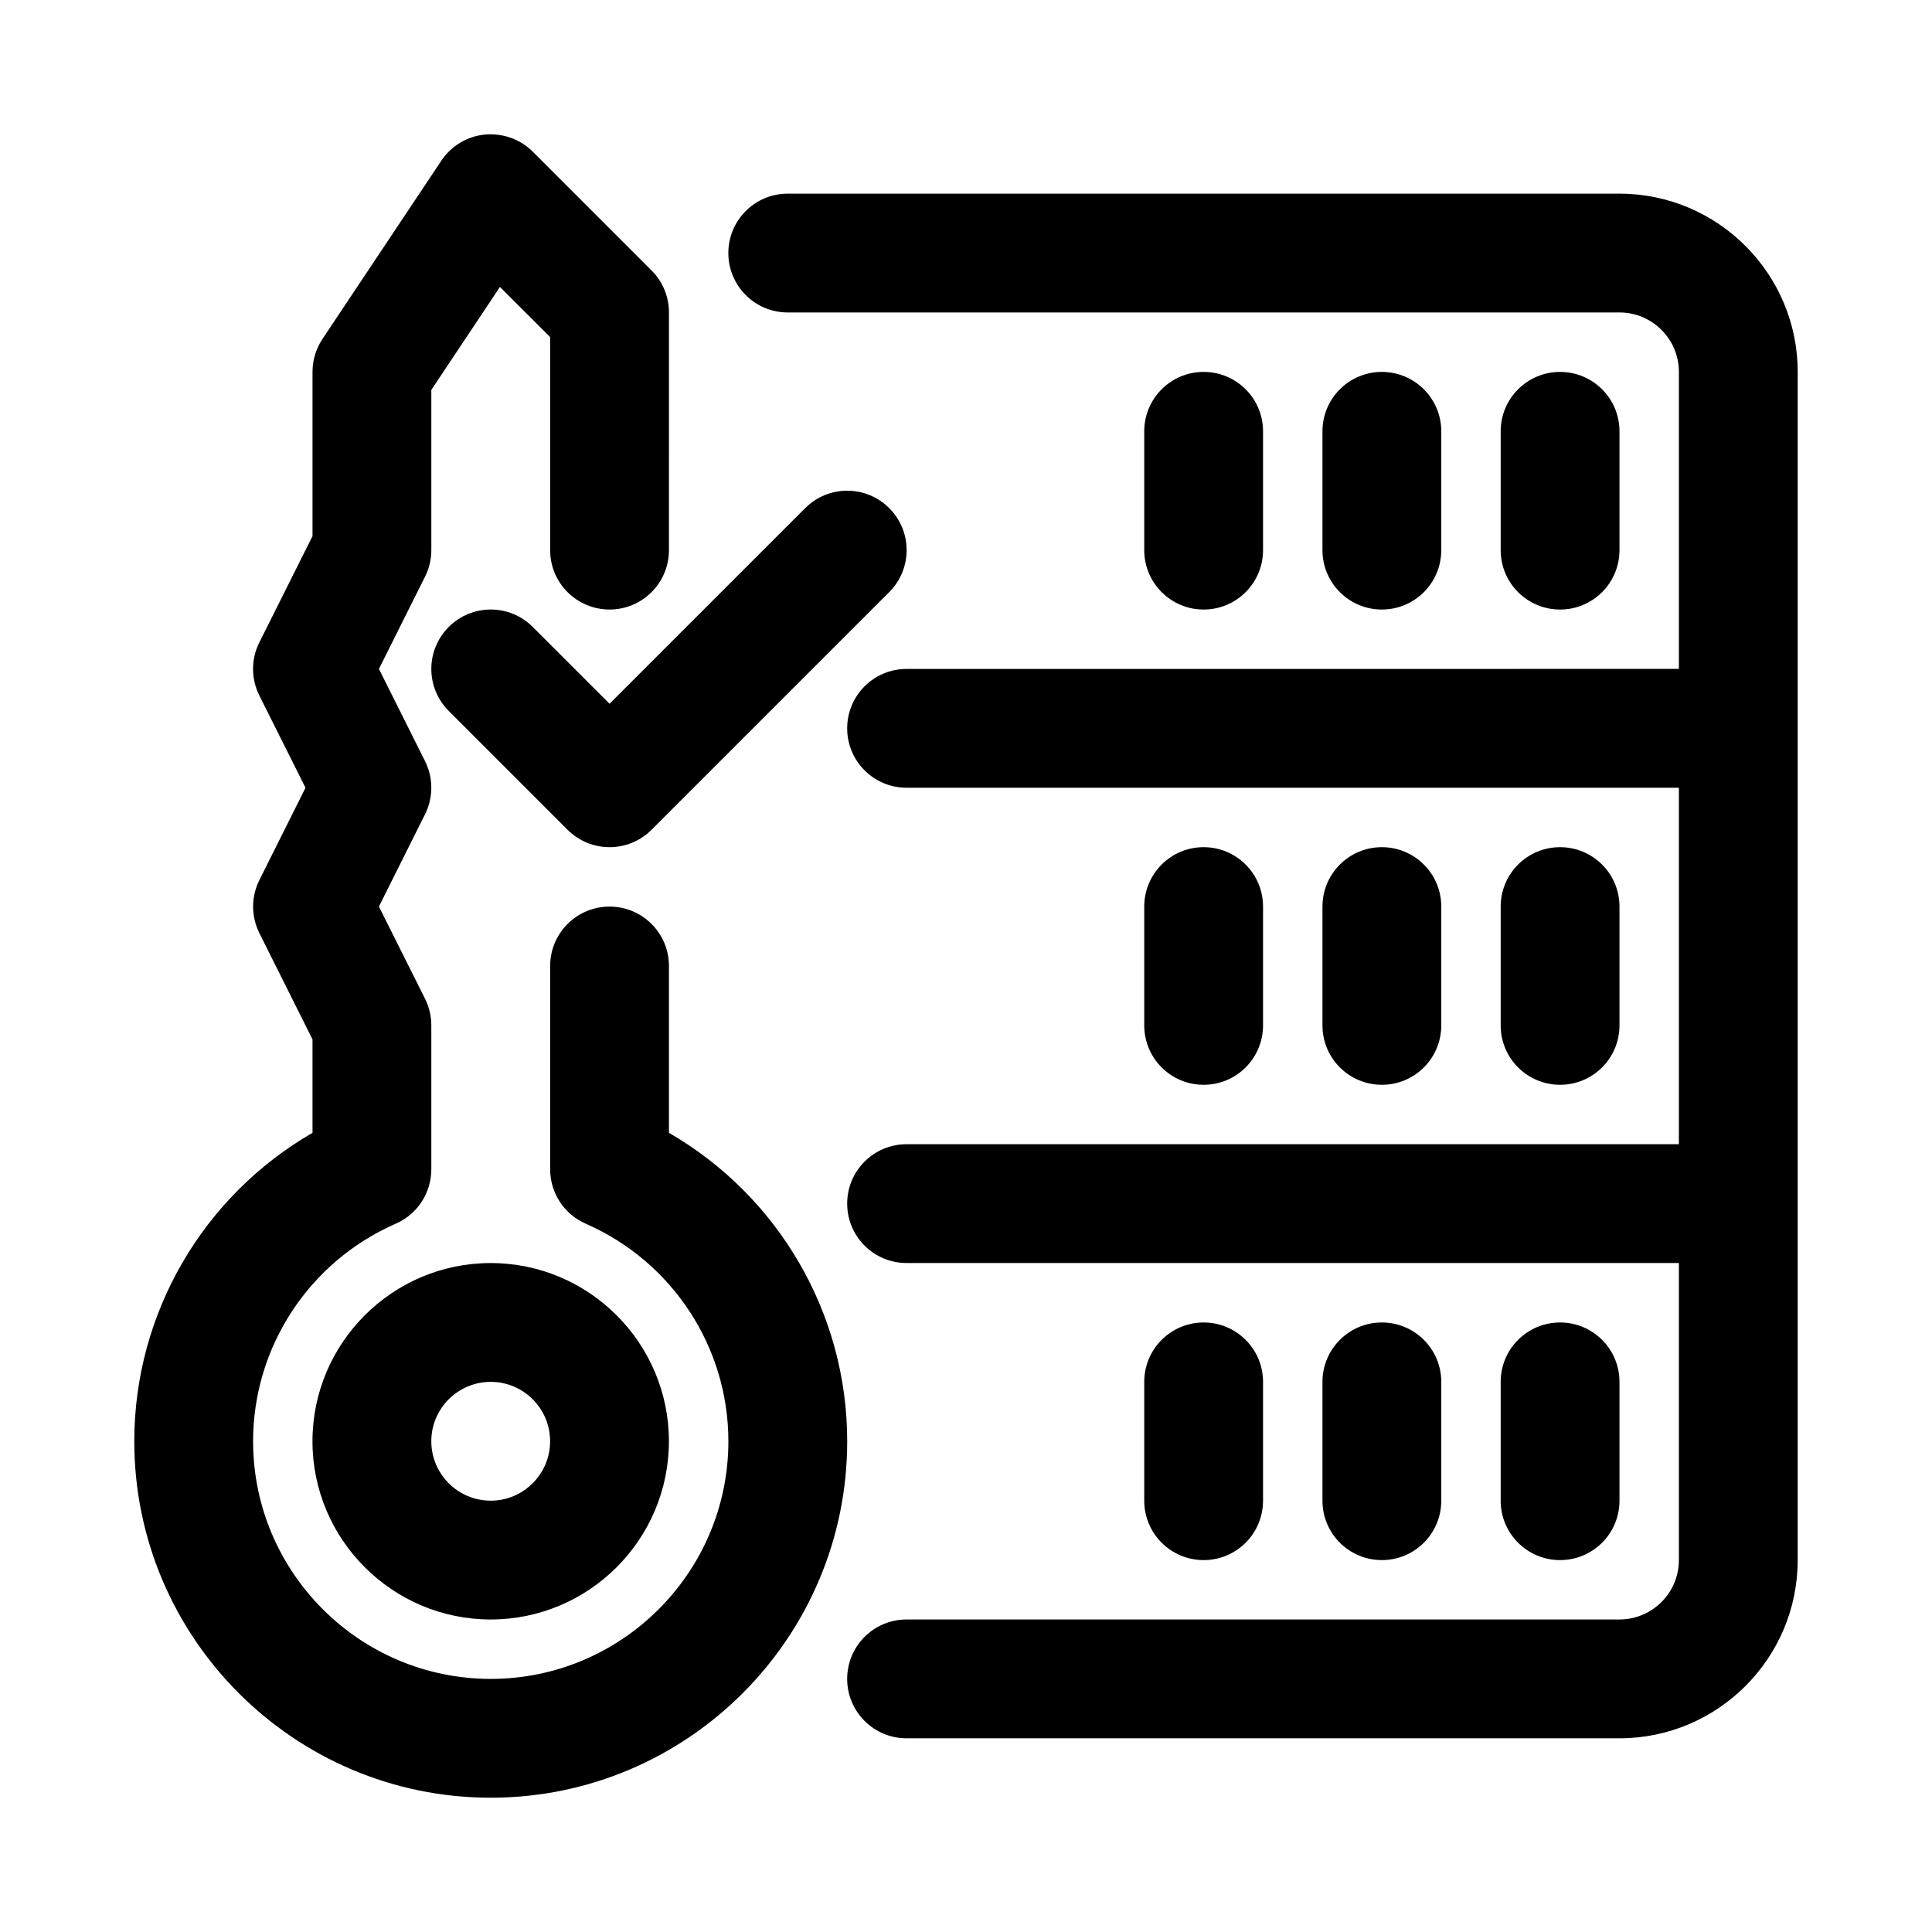
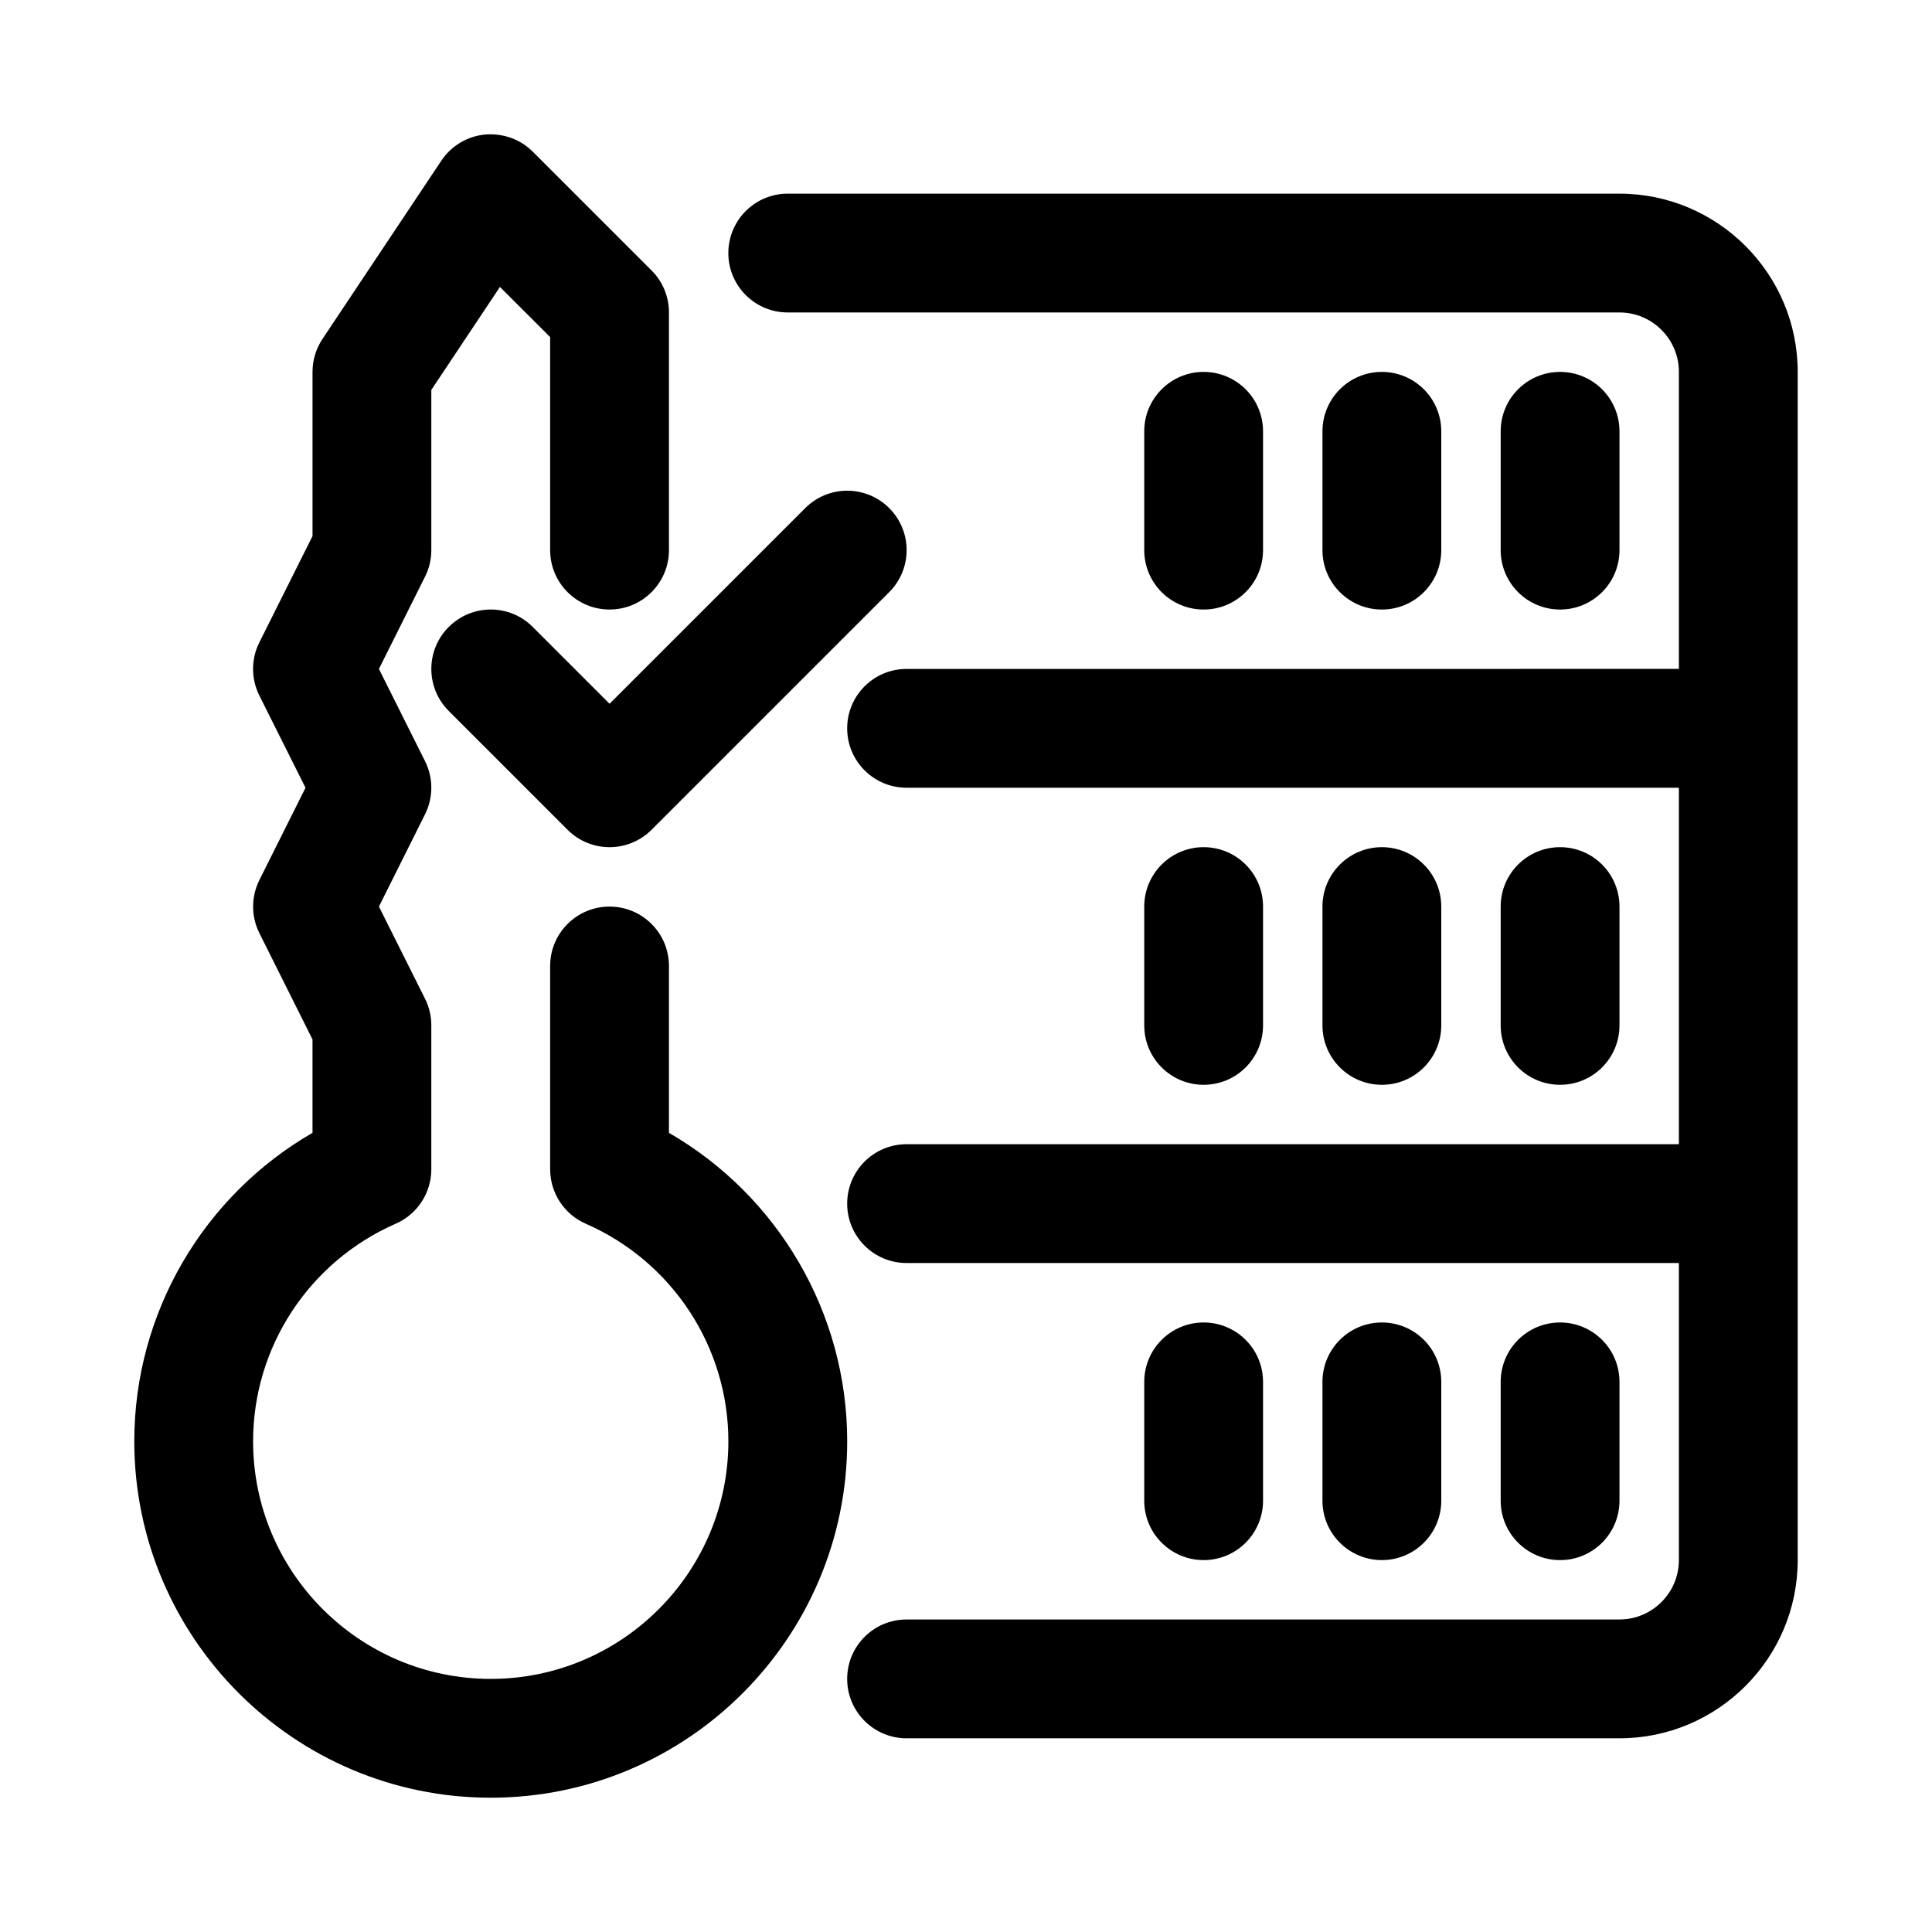
<svg xmlns="http://www.w3.org/2000/svg" fill="#000000" width="800px" height="800px" version="1.1" viewBox="144 144 512 512">
  <g>
    <path d="m321.28 444.22v-44.223c0-8.707-7.055-15.742-15.742-15.742-8.691 0-15.742 7.039-15.742 15.742v53.875c0 6.25 3.699 11.918 9.43 14.422 22.969 10.059 37.801 32.684 37.801 57.652 0 34.73-28.246 62.977-62.977 62.977s-62.977-28.246-62.977-62.977c0-24.969 14.832-47.594 37.801-57.656 5.731-2.5 9.43-8.168 9.43-14.418v-38.133c0-2.441-0.566-4.863-1.652-7.039l-12.234-24.449 12.219-24.449c2.219-4.426 2.219-9.652 0-14.09l-12.219-24.438 12.219-24.449c1.102-2.172 1.668-4.598 1.668-7.039v-42.461l18.184-27.285 13.305 13.289v56.457c0 8.707 7.055 15.742 15.742 15.742 8.691 0 15.742-7.039 15.742-15.742l0.004-62.977c0-4.188-1.652-8.188-4.613-11.133l-31.488-31.488c-3.336-3.336-7.949-4.941-12.688-4.531-4.691 0.457-8.926 3.008-11.539 6.926l-31.488 47.23c-1.719 2.586-2.648 5.641-2.648 8.742v43.516l-14.09 28.168c-2.219 4.426-2.219 9.652 0 14.09l12.234 24.434-12.219 24.449c-2.219 4.426-2.219 9.652 0 14.09l14.074 28.152v24.75c-29 16.77-47.23 47.816-47.23 81.742 0 52.098 42.367 94.465 94.465 94.465s94.465-42.367 94.465-94.465c0-33.926-18.234-64.973-47.234-81.727z" />
-     <path d="m226.81 525.95c0 26.039 21.191 47.23 47.23 47.23 26.039 0 47.23-21.191 47.23-47.23 0-26.039-21.191-47.23-47.23-47.23-26.039 0-47.23 21.191-47.23 47.23zm47.234-15.742c8.676 0 15.742 7.055 15.742 15.742 0 8.691-7.07 15.742-15.742 15.742-8.676 0-15.742-7.055-15.742-15.742-0.004-8.688 7.066-15.742 15.742-15.742z" />
    <path d="m478.72 289.79v-31.488c0-8.707-7.055-15.742-15.742-15.742-8.691 0-15.742 7.039-15.742 15.742v31.488c0 8.707 7.055 15.742 15.742 15.742 8.688 0.004 15.742-7.035 15.742-15.742z" />
    <path d="m525.95 289.79v-31.488c0-8.707-7.055-15.742-15.742-15.742-8.691 0-15.742 7.039-15.742 15.742v31.488c0 8.707 7.055 15.742 15.742 15.742 8.691 0.004 15.742-7.035 15.742-15.742z" />
    <path d="m573.18 289.79v-31.488c0-8.707-7.055-15.742-15.742-15.742-8.691 0-15.742 7.039-15.742 15.742v31.488c0 8.707 7.055 15.742 15.742 15.742 8.688 0.004 15.742-7.035 15.742-15.742z" />
    <path d="m478.72 415.74v-31.488c0-8.707-7.055-15.742-15.742-15.742-8.691 0-15.742 7.039-15.742 15.742v31.488c0 8.707 7.055 15.742 15.742 15.742 8.688 0.004 15.742-7.035 15.742-15.742z" />
    <path d="m525.95 415.74v-31.488c0-8.707-7.055-15.742-15.742-15.742-8.691 0-15.742 7.039-15.742 15.742v31.488c0 8.707 7.055 15.742 15.742 15.742 8.691 0.004 15.742-7.035 15.742-15.742z" />
    <path d="m573.18 415.74v-31.488c0-8.707-7.055-15.742-15.742-15.742-8.691 0-15.742 7.039-15.742 15.742v31.488c0 8.707 7.055 15.742 15.742 15.742 8.688 0.004 15.742-7.035 15.742-15.742z" />
    <path d="m478.72 541.7v-31.488c0-8.707-7.055-15.742-15.742-15.742-8.691 0-15.742 7.039-15.742 15.742v31.488c0 8.707 7.055 15.742 15.742 15.742s15.742-7.035 15.742-15.742z" />
    <path d="m525.95 541.7v-31.488c0-8.707-7.055-15.742-15.742-15.742-8.691 0-15.742 7.039-15.742 15.742v31.488c0 8.707 7.055 15.742 15.742 15.742 8.691 0 15.742-7.035 15.742-15.742z" />
    <path d="m573.18 541.7v-31.488c0-8.707-7.055-15.742-15.742-15.742-8.691 0-15.742 7.039-15.742 15.742v31.488c0 8.707 7.055 15.742 15.742 15.742s15.742-7.035 15.742-15.742z" />
    <path d="m573.18 195.32h-220.42c-8.691 0-15.742 7.039-15.742 15.742 0 8.707 7.055 15.742 15.742 15.742h220.42c8.676 0 15.742 7.055 15.742 15.742v78.719l-204.67 0.008c-8.691 0-15.742 7.039-15.742 15.742 0 8.707 7.055 15.742 15.742 15.742h204.67v94.465l-204.67 0.004c-8.691 0-15.742 7.039-15.742 15.742 0 8.707 7.055 15.742 15.742 15.742h204.67v78.719c0 8.691-7.07 15.742-15.742 15.742l-188.93 0.008c-8.691 0-15.742 7.039-15.742 15.742 0 8.707 7.055 15.742 15.742 15.742h188.93c26.039 0 47.23-21.191 47.23-47.23v-314.88c0-26.043-21.191-47.234-47.23-47.234z" />
    <path d="m305.54 368.51c4.031 0 8.062-1.543 11.133-4.613l62.977-62.977c6.156-6.156 6.156-16.105 0-22.262s-16.105-6.156-22.262 0l-51.848 51.844-20.355-20.355c-6.156-6.156-16.105-6.156-22.262 0s-6.156 16.105 0 22.262l31.488 31.488c3.066 3.07 7.098 4.613 11.129 4.613z" />
  </g>
</svg>